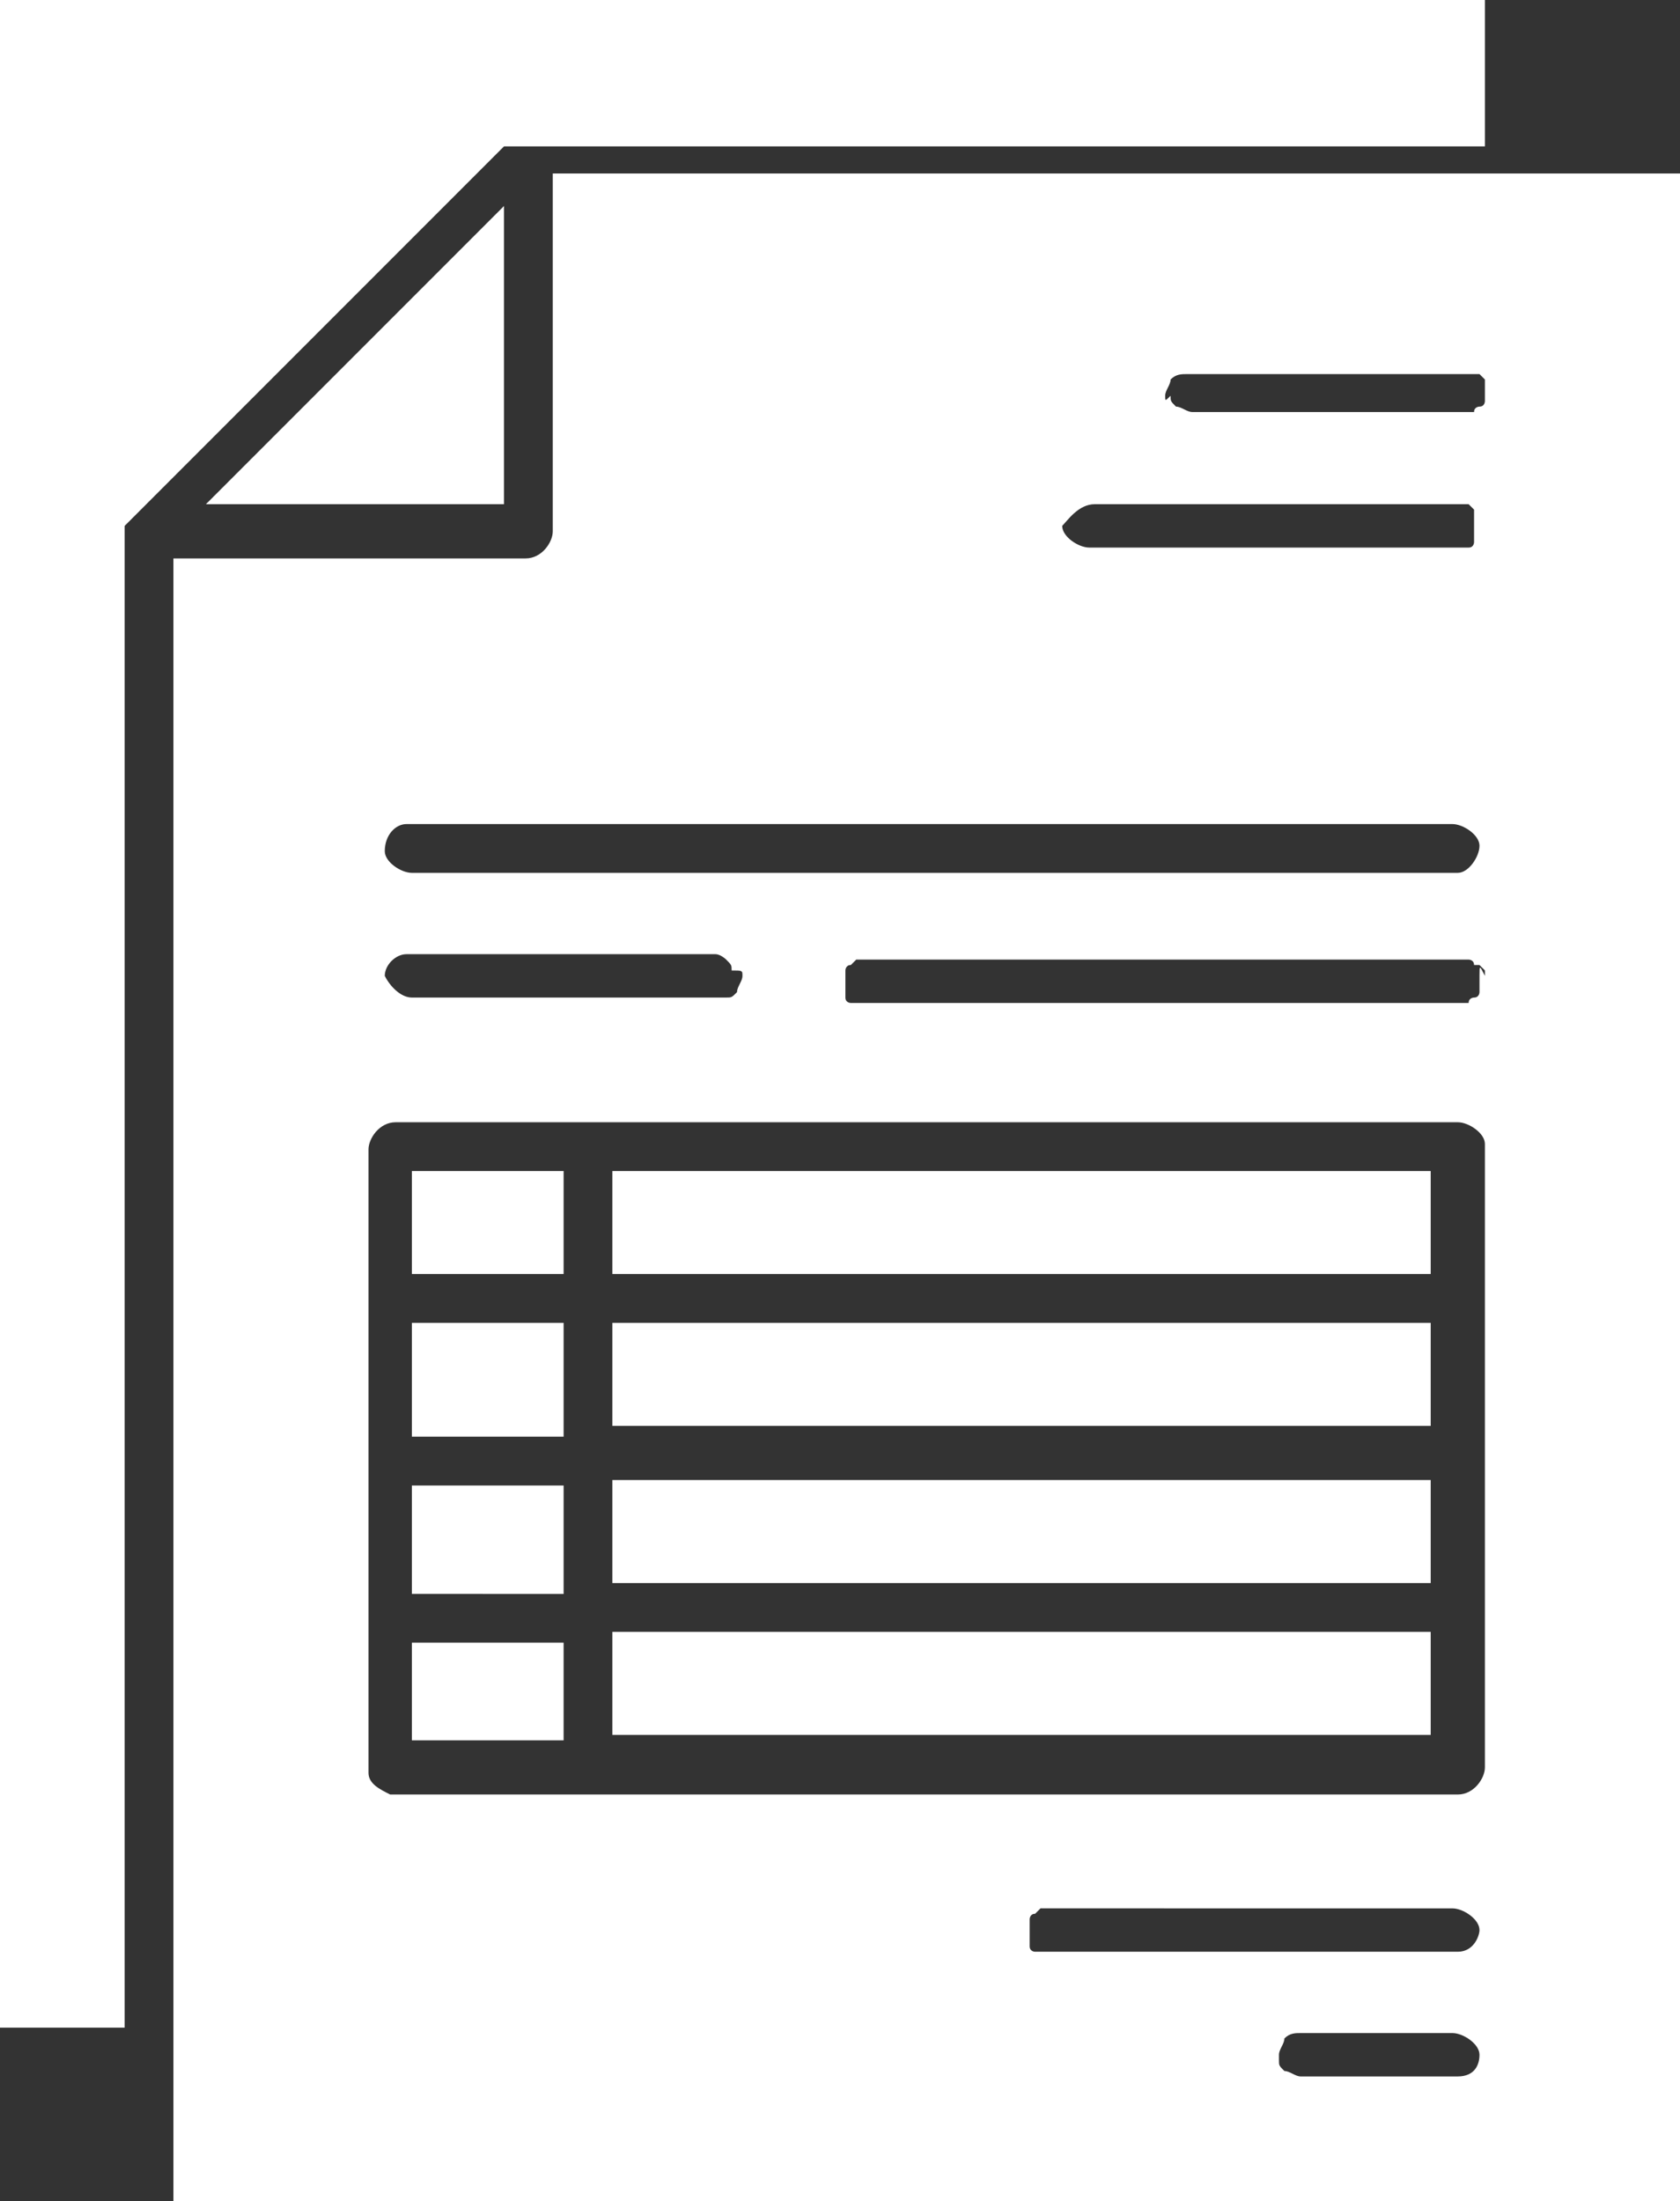
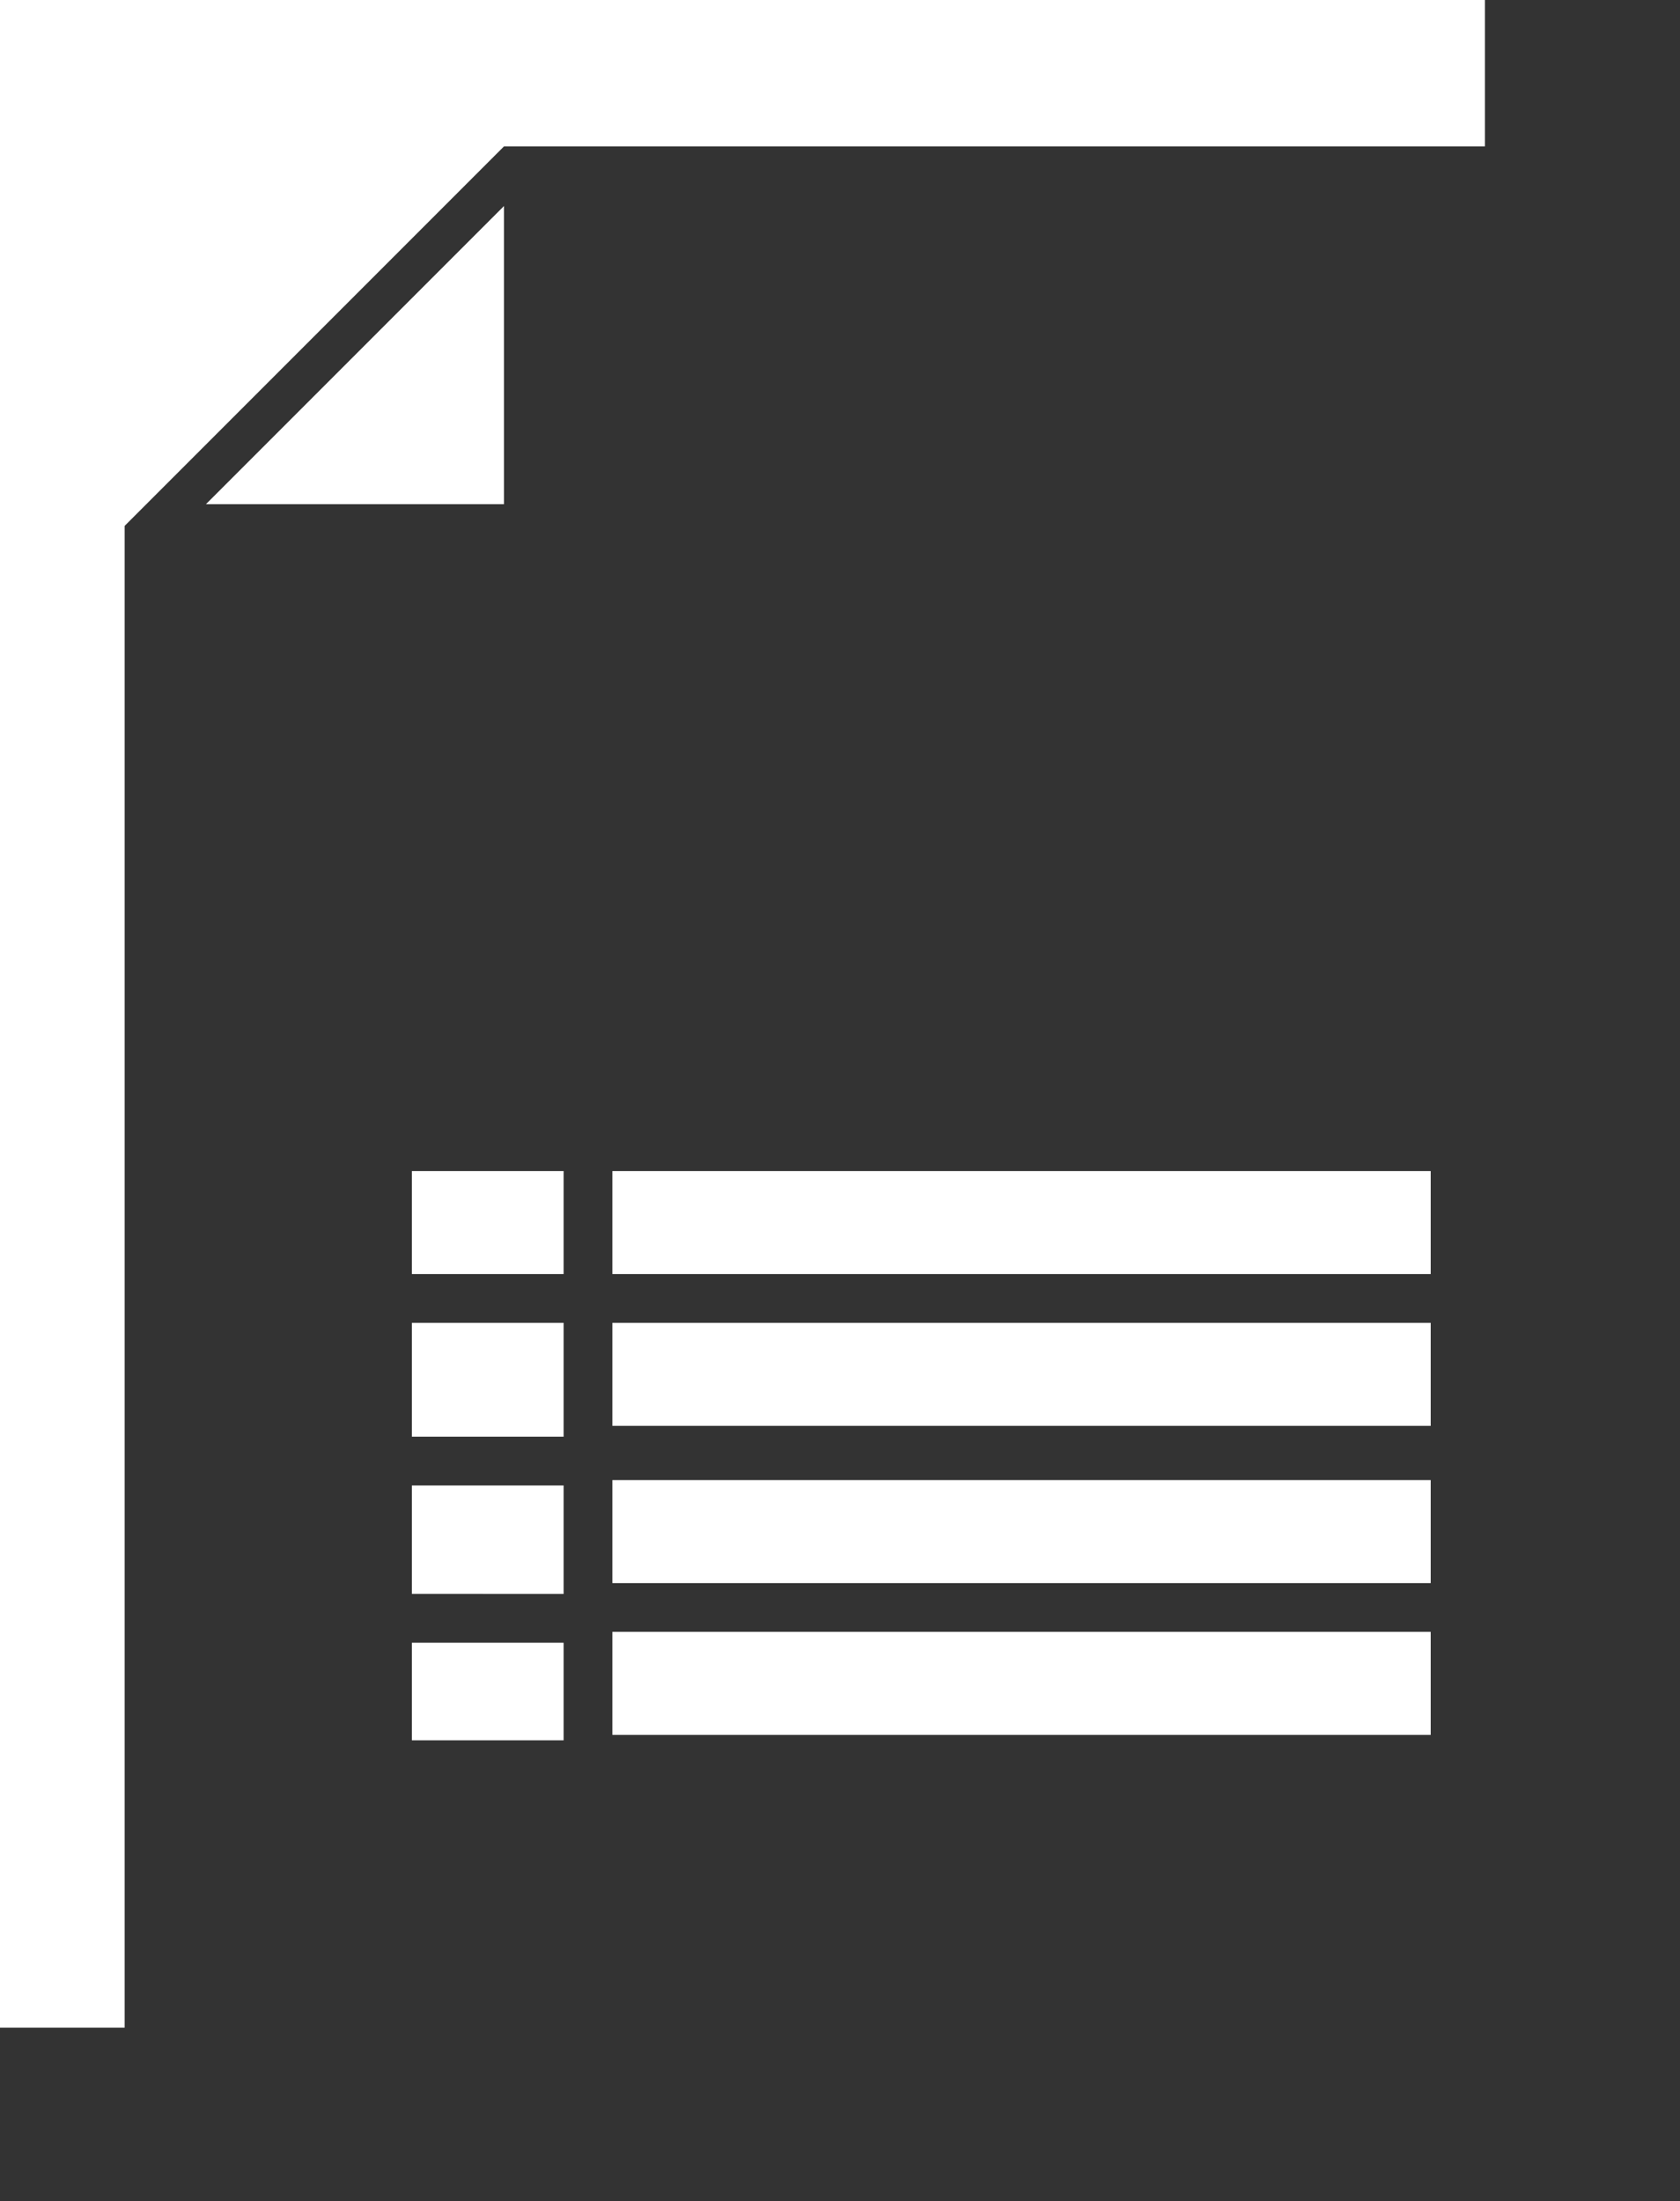
<svg xmlns="http://www.w3.org/2000/svg" id="Layer_1" viewBox="0 0 31 40.6">
  <rect x="0" y="0" width="31" height="40.6" fill="#333333" stroke="none" />
  <style>.st0{fill:#fff}</style>
  <path id="XMLID_44_" class="st0" d="M2.3 9.8c0-.1 0-.1 0 0 0-.1 0-.1 0 0v-.1l7-7h18.1V0H0v37.4h2.3V9.8z" />
-   <path class="st0" d="M10.2 3.2v6.6c0 .2-.2.5-.5.5H3.2v30.4H31V3.2H10.2zm11.3 4.1c0-.1.1-.2.1-.3.1-.1.2-.1.3-.1H27.3l.1.1v.4s0 .1-.1.1c0 0-.1 0-.1.1h-.1-.1-5c-.1 0-.2-.1-.3-.1-.1-.1-.1-.1-.1-.2-.1.1-.1.1-.1 0 0 .1 0 .1 0 0 0 .1 0 .1 0 0zm-1.3 2c.1 0 .1 0 0 0H27.1l.1.1v.6s0 .1-.1.1H27h-.1-.1H20.1c-.2 0-.5-.2-.5-.4.1-.1.3-.4.6-.4zM7.5 15.2s.1 0 0 0c.1 0 .1 0 0 0h19.3c.2 0 .5.2.5.4s-.2.5-.4.5H7.6c-.2 0-.5-.2-.5-.4 0-.3.2-.5.4-.5zm6.2 2.8c0 .1-.1.2-.1.3-.1.1-.1.1-.2.1H7.6c-.2 0-.4-.2-.5-.4 0-.2.2-.4.4-.4h5.7c.1 0 .2.1.2.1.1.1.1.1.1.2.2 0 .2 0 .2.1 0-.1 0 0 0 0zM6.8 32.7V21.2c0-.2.2-.5.5-.5h19.6c.2 0 .5.2.5.4v11.5c0 .2-.2.5-.5.5H7.2c-.2-.1-.4-.2-.4-.4zm20.1 5.6H24c-.1 0-.2-.1-.3-.1-.1-.1-.1-.1-.1-.2v-.1c0-.1.1-.2.1-.3.1-.1.2-.1.3-.1h2.8c.2 0 .5.2.5.4s-.1.4-.4.4zm0-2.3h-7.5-.1-.1-.1s-.1 0-.1-.1v-.1-.1-.1-.1-.1s0-.1.1-.1l.1-.1H26.8c.2 0 .5.2.5.4 0 .1-.1.4-.4.4zm.4-18V18.3s0 .1-.1.1c0 0-.1 0-.1.1H27h-.1H16h-.1-.1-.1s-.1 0-.1-.1v-.1-.1-.1-.1-.1s0-.1.1-.1l.1-.1H27.1s.1 0 .1.1h.1l.1.1v.1c-.1-.2-.1-.2-.1 0 0-.1 0-.1 0 0 0-.1 0 0 0 0z" />
  <path class="st0" d="M9.3 3.8L3.8 9.3h5.5zM10.4 26.5v-2.1H7.6v2.1zM10.4 23.5V21.6H7.6v1.9zM7.6 32.1h2.8v-1.8H7.6zM10.4 29.4v-2H7.6v2zM11.3 21.6h15.1v1.9H11.3zM11.3 24.4h15.1v1.9H11.3zM11.3 27.3h15.1v1.9H11.3zM11.3 30.1h15.1V32H11.3z" />
</svg>